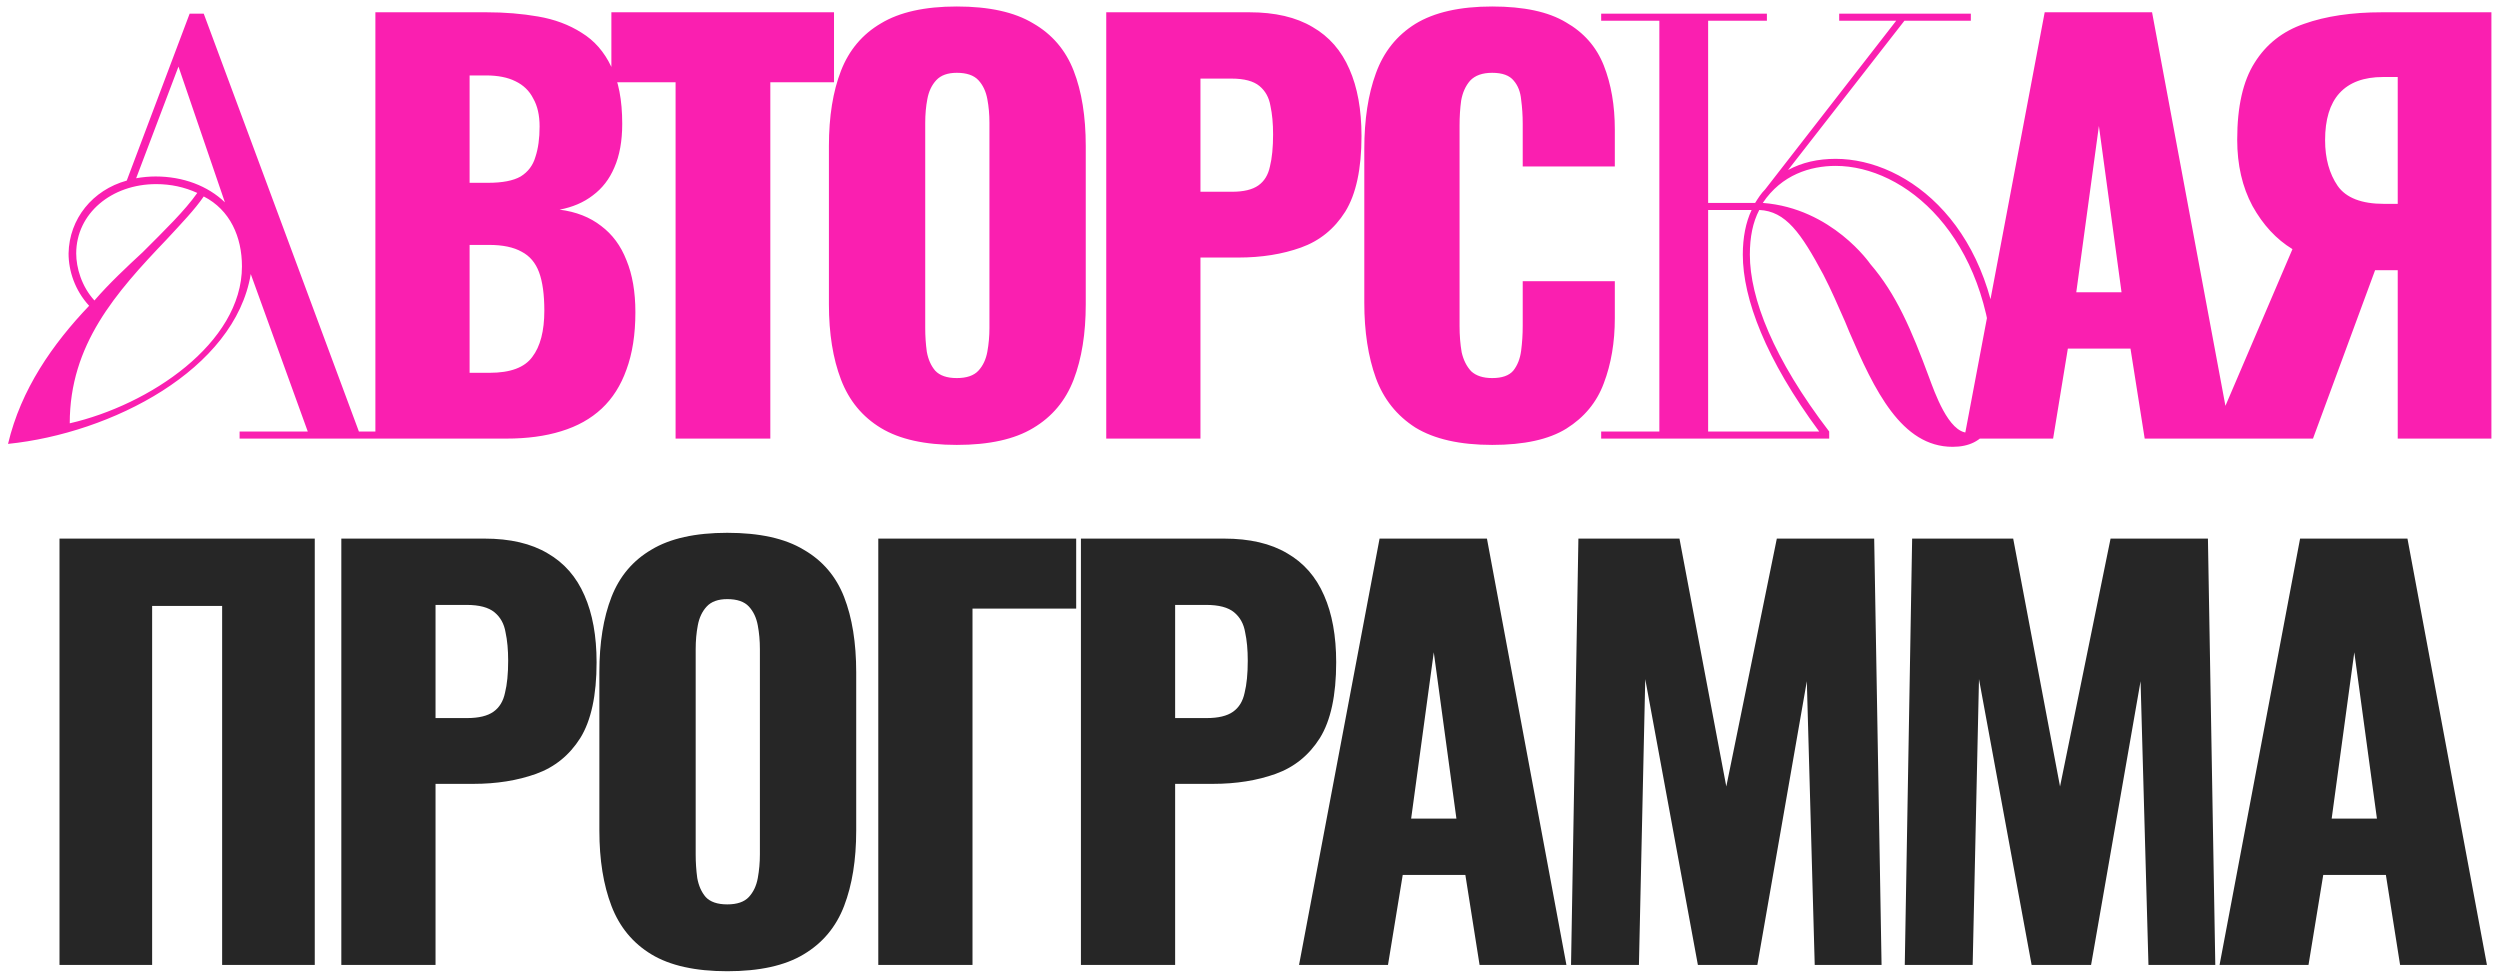
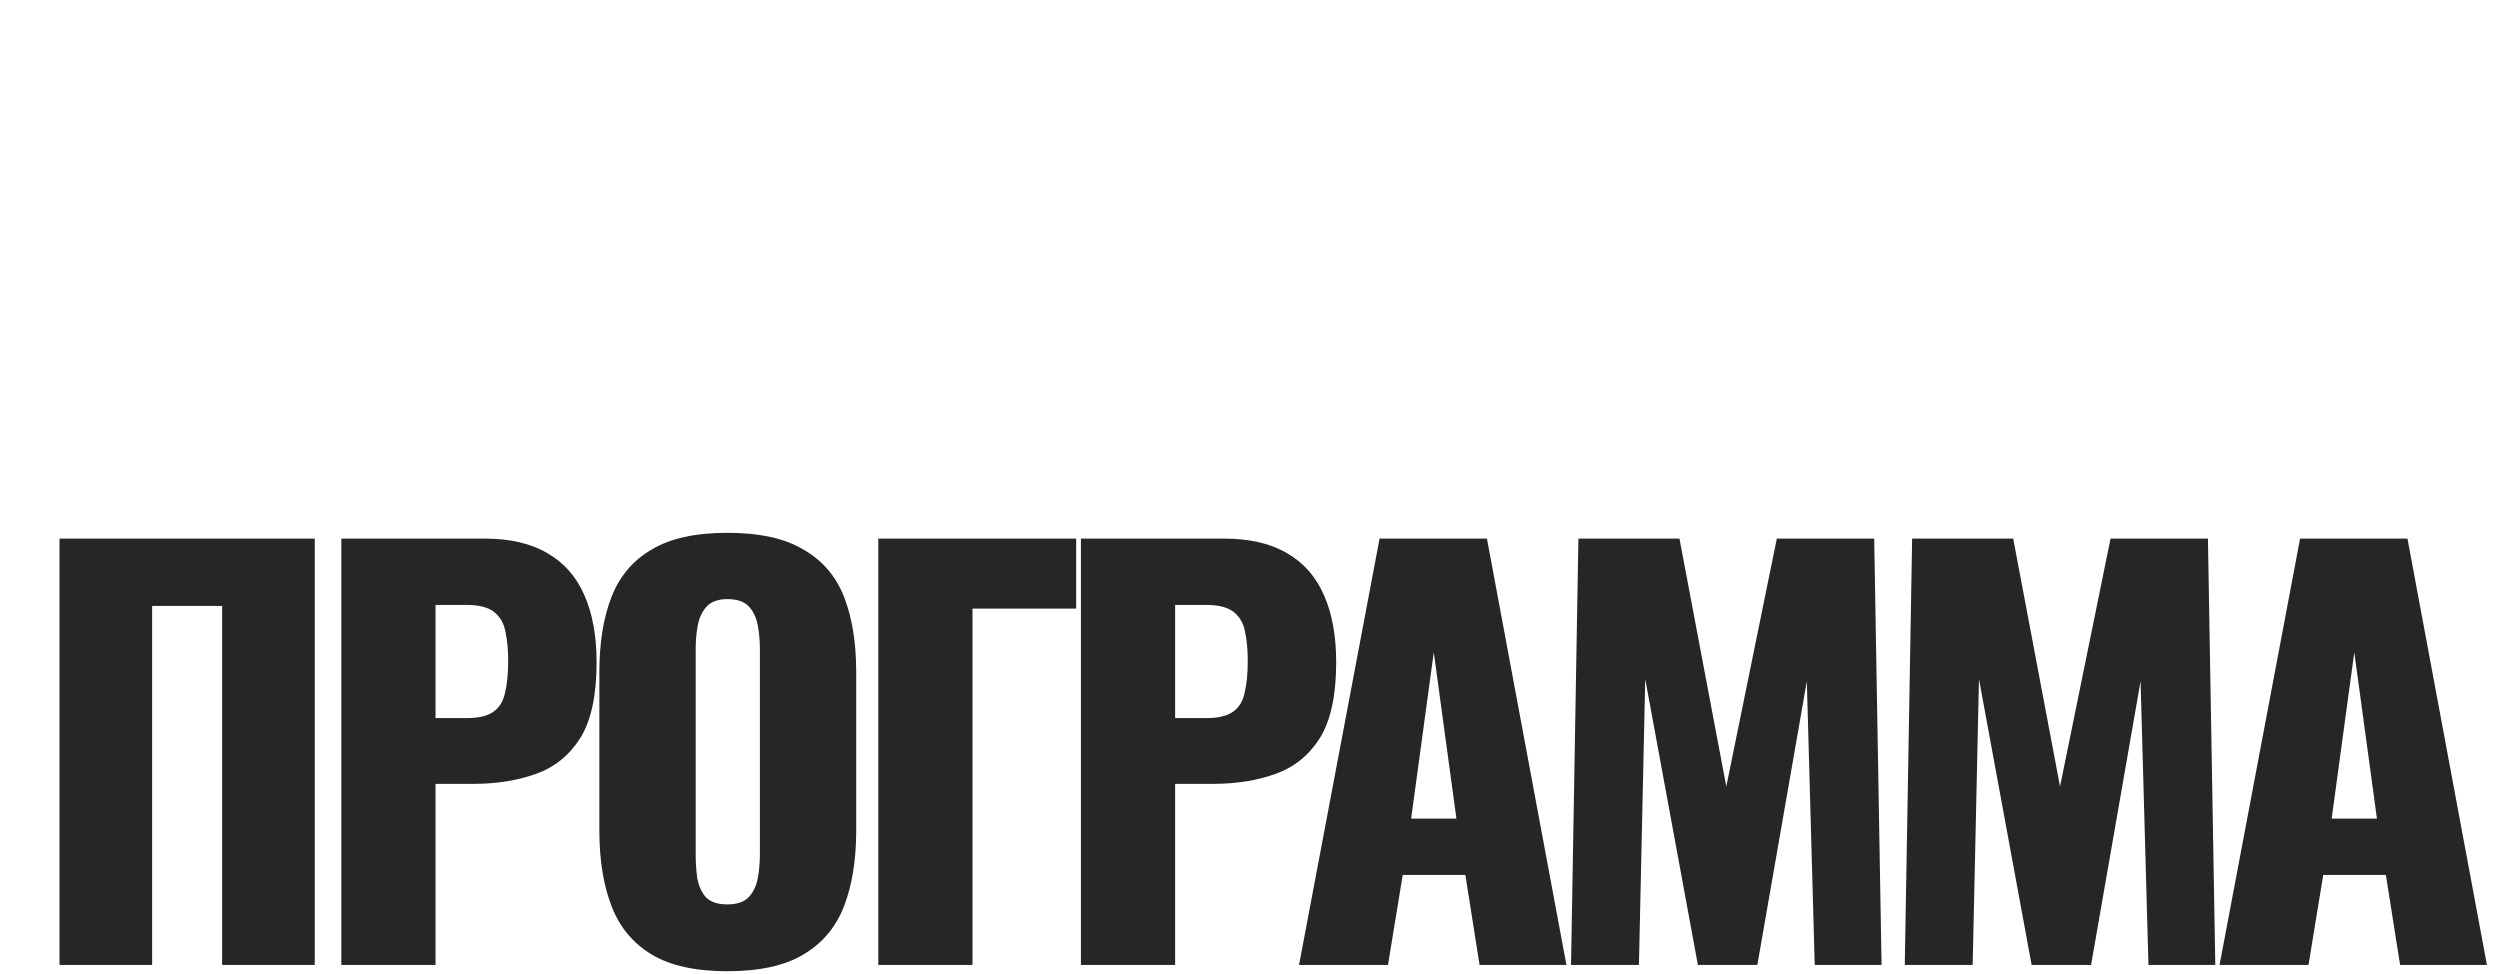
<svg xmlns="http://www.w3.org/2000/svg" width="285" height="111" viewBox="0 0 285 111" fill="none">
-   <path d="M27.314 50V49.196H35.086L28.587 31.24C26.778 42.161 12.708 49.397 0.916 50.603C2.39 44.372 6.008 39.213 10.162 34.858C8.554 33.116 7.817 30.905 7.817 28.895C7.884 24.942 10.564 21.659 14.45 20.587L21.619 1.559H23.227L40.915 49.196H46.141V50H27.314ZM27.582 30.369C27.582 27.019 26.242 23.937 23.227 22.396C22.222 23.87 20.681 25.478 19.006 27.287C13.177 33.384 7.951 39.28 7.951 48.258C16.996 46.181 27.582 39.146 27.582 30.369ZM10.765 34.255C12.44 32.312 14.45 30.436 16.259 28.761C18.805 26.215 21.083 24.004 22.49 21.994C21.016 21.324 19.475 20.989 17.8 20.989C12.708 20.989 8.688 24.339 8.688 28.895C8.688 30.503 9.291 32.647 10.765 34.255ZM25.639 23.066L20.346 7.589L15.522 20.319C16.259 20.185 17.063 20.118 17.733 20.118C20.882 20.118 23.696 21.19 25.639 23.066ZM42.794 50V1.4H55.454C57.534 1.4 59.494 1.56 61.334 1.88C63.214 2.2 64.874 2.82 66.314 3.74C67.754 4.62 68.874 5.9 69.674 7.58C70.514 9.22 70.934 11.4 70.934 14.12C70.934 16.08 70.634 17.74 70.034 19.1C69.474 20.42 68.654 21.48 67.574 22.28C66.534 23.08 65.274 23.62 63.794 23.9C65.674 24.14 67.254 24.76 68.534 25.76C69.814 26.72 70.774 28.02 71.414 29.66C72.094 31.3 72.434 33.28 72.434 35.6C72.434 38.12 72.094 40.3 71.414 42.14C70.774 43.94 69.834 45.42 68.594 46.58C67.354 47.74 65.814 48.6 63.974 49.16C62.174 49.72 60.094 50 57.734 50H42.794ZM53.534 42.5H55.814C58.174 42.5 59.794 41.9 60.674 40.7C61.594 39.5 62.054 37.74 62.054 35.42C62.054 33.58 61.854 32.12 61.454 31.04C61.054 29.96 60.394 29.18 59.474 28.7C58.554 28.18 57.314 27.92 55.754 27.92H53.534V42.5ZM53.534 20.84H55.634C57.274 20.84 58.514 20.6 59.354 20.12C60.194 19.6 60.754 18.86 61.034 17.9C61.354 16.94 61.514 15.78 61.514 14.42C61.514 13.14 61.274 12.08 60.794 11.24C60.354 10.36 59.674 9.7 58.754 9.26C57.874 8.82 56.754 8.6 55.394 8.6H53.534V20.84ZM77.017 50V9.38H69.697V1.4H95.077V9.38H87.817V50H77.017ZM109.076 50.72C105.436 50.72 102.556 50.08 100.436 48.8C98.316 47.52 96.796 45.68 95.876 43.28C94.956 40.88 94.496 38.02 94.496 34.7V16.64C94.496 13.28 94.956 10.42 95.876 8.06C96.796 5.7 98.316 3.9 100.436 2.66C102.556 1.38 105.436 0.74 109.076 0.74C112.756 0.74 115.656 1.38 117.776 2.66C119.936 3.9 121.476 5.7 122.396 8.06C123.316 10.42 123.776 13.28 123.776 16.64V34.7C123.776 38.02 123.316 40.88 122.396 43.28C121.476 45.68 119.936 47.52 117.776 48.8C115.656 50.08 112.756 50.72 109.076 50.72ZM109.076 43.1C110.196 43.1 111.016 42.82 111.536 42.26C112.056 41.7 112.396 40.98 112.556 40.1C112.716 39.22 112.796 38.32 112.796 37.4V14C112.796 13.04 112.716 12.14 112.556 11.3C112.396 10.42 112.056 9.7 111.536 9.14C111.016 8.58 110.196 8.3 109.076 8.3C108.036 8.3 107.256 8.58 106.736 9.14C106.216 9.7 105.876 10.42 105.716 11.3C105.556 12.14 105.476 13.04 105.476 14V37.4C105.476 38.32 105.536 39.22 105.656 40.1C105.816 40.98 106.136 41.7 106.616 42.26C107.136 42.82 107.956 43.1 109.076 43.1ZM126.112 50V1.4H142.432C145.352 1.4 147.752 1.96 149.632 3.08C151.512 4.16 152.912 5.76 153.832 7.88C154.752 9.96 155.212 12.5 155.212 15.5C155.212 19.26 154.592 22.14 153.352 24.14C152.112 26.1 150.432 27.46 148.312 28.22C146.192 28.98 143.812 29.36 141.172 29.36H136.852V50H126.112ZM136.852 21.86H140.452C141.772 21.86 142.772 21.62 143.452 21.14C144.132 20.66 144.572 19.94 144.772 18.98C145.012 18.02 145.132 16.8 145.132 15.32C145.132 14.08 145.032 13 144.832 12.08C144.672 11.12 144.252 10.36 143.572 9.8C142.892 9.24 141.832 8.96 140.392 8.96H136.852V21.86ZM170.11 50.72C166.43 50.72 163.51 50.06 161.35 48.74C159.23 47.38 157.73 45.5 156.85 43.1C155.97 40.66 155.53 37.8 155.53 34.52V17C155.53 13.64 155.97 10.76 156.85 8.36C157.73 5.92 159.23 4.04 161.35 2.72C163.51 1.4 166.43 0.74 170.11 0.74C173.71 0.74 176.51 1.34 178.51 2.54C180.55 3.7 181.99 5.34 182.83 7.46C183.67 9.58 184.09 12.02 184.09 14.78V18.98H173.59V14.12C173.59 13.16 173.53 12.24 173.41 11.36C173.33 10.48 173.05 9.76 172.57 9.2C172.09 8.6 171.27 8.3 170.11 8.3C168.99 8.3 168.15 8.6 167.59 9.2C167.07 9.8 166.73 10.56 166.57 11.48C166.45 12.36 166.39 13.3 166.39 14.3V37.16C166.39 38.24 166.47 39.24 166.63 40.16C166.83 41.04 167.19 41.76 167.71 42.32C168.27 42.84 169.07 43.1 170.11 43.1C171.23 43.1 172.03 42.82 172.51 42.26C172.99 41.66 173.29 40.9 173.41 39.98C173.53 39.06 173.59 38.12 173.59 37.16V32.06H184.09V36.26C184.09 39.02 183.67 41.5 182.83 43.7C182.03 45.86 180.61 47.58 178.57 48.86C176.57 50.1 173.75 50.72 170.11 50.72ZM182.533 50V49.196H189.166V2.363H182.533V1.559H201.427V2.363H194.727V23.133H200.087C200.422 22.597 200.757 22.061 201.226 21.592L216.167 2.363H209.668V1.559H224.676V2.363H217.105L203.839 19.381C205.447 18.51 207.256 18.108 209.266 18.108C217.507 18.108 227.758 25.947 228.093 42.63C227.959 48.258 226.351 50.938 222.599 50.938C216.77 50.938 213.688 44.506 210.807 37.806L210.338 36.667C209.534 34.858 208.797 33.116 207.859 31.307C205.313 26.55 203.571 24.071 200.556 23.937C199.819 25.344 199.484 27.019 199.484 29.029C199.484 33.987 202.164 40.888 208.529 49.196V50H182.533ZM200.958 23.133C208.864 23.736 213.219 30.101 213.219 30.101C216.167 33.518 217.909 37.605 219.919 43.032C220.522 44.64 222.13 49.33 224.341 49.33C226.217 49.33 227.155 46.918 227.289 42.63C226.753 26.818 217.105 18.912 209.266 18.912C206.385 18.912 203.102 19.917 200.958 23.133ZM194.727 23.937V49.196H207.39C201.293 40.955 198.68 34.054 198.68 29.029C198.68 27.086 199.015 25.344 199.685 23.937H194.727ZM223.915 50L233.095 1.4H245.335L254.395 50H244.495L242.875 39.74H235.735L234.055 50H223.915ZM236.695 33.32H241.855L239.275 14.36L236.695 33.32ZM252.101 50L261.341 28.4C259.501 27.28 257.981 25.64 256.781 23.48C255.621 21.32 255.041 18.8 255.041 15.92C255.041 12.16 255.701 9.24 257.021 7.16C258.341 5.04 260.221 3.56 262.661 2.72C265.141 1.84 268.101 1.4 271.541 1.4H284.021V50H273.341V30.8H271.421C271.381 30.8 271.281 30.8 271.121 30.8C270.961 30.8 270.841 30.8 270.761 30.8L263.681 50H252.101ZM271.781 23.24H273.341V8.78H271.661C269.461 8.78 267.801 9.4 266.681 10.64C265.601 11.84 265.061 13.62 265.061 15.98C265.061 18.06 265.541 19.8 266.501 21.2C267.461 22.56 269.221 23.24 271.781 23.24Z" fill="#FA1FB0" />
  <path d="M6.783 110V61.4H35.883V110H25.323V69.08H17.343V110H6.783ZM38.911 110V61.4H55.231C58.151 61.4 60.551 61.96 62.431 63.08C64.311 64.16 65.711 65.76 66.631 67.88C67.551 69.96 68.011 72.5 68.011 75.5C68.011 79.26 67.391 82.14 66.151 84.14C64.911 86.1 63.231 87.46 61.111 88.22C58.991 88.98 56.611 89.36 53.971 89.36H49.651V110H38.911ZM49.651 81.86H53.251C54.571 81.86 55.571 81.62 56.251 81.14C56.931 80.66 57.371 79.94 57.571 78.98C57.811 78.02 57.931 76.8 57.931 75.32C57.931 74.08 57.831 73 57.631 72.08C57.471 71.12 57.051 70.36 56.371 69.8C55.691 69.24 54.631 68.96 53.191 68.96H49.651V81.86ZM82.908 110.72C79.268 110.72 76.388 110.08 74.268 108.8C72.148 107.52 70.628 105.68 69.708 103.28C68.788 100.88 68.328 98.02 68.328 94.7V76.64C68.328 73.28 68.788 70.42 69.708 68.06C70.628 65.7 72.148 63.9 74.268 62.66C76.388 61.38 79.268 60.74 82.908 60.74C86.588 60.74 89.488 61.38 91.608 62.66C93.768 63.9 95.308 65.7 96.228 68.06C97.148 70.42 97.608 73.28 97.608 76.64V94.7C97.608 98.02 97.148 100.88 96.228 103.28C95.308 105.68 93.768 107.52 91.608 108.8C89.488 110.08 86.588 110.72 82.908 110.72ZM82.908 103.1C84.028 103.1 84.848 102.82 85.368 102.26C85.888 101.7 86.228 100.98 86.388 100.1C86.548 99.22 86.628 98.32 86.628 97.4V74C86.628 73.04 86.548 72.14 86.388 71.3C86.228 70.42 85.888 69.7 85.368 69.14C84.848 68.58 84.028 68.3 82.908 68.3C81.868 68.3 81.088 68.58 80.568 69.14C80.048 69.7 79.708 70.42 79.548 71.3C79.388 72.14 79.308 73.04 79.308 74V97.4C79.308 98.32 79.368 99.22 79.488 100.1C79.648 100.98 79.968 101.7 80.448 102.26C80.968 102.82 81.788 103.1 82.908 103.1ZM100.125 110V61.4H122.685V69.38H110.865V110H100.125ZM123.225 110V61.4H139.545C142.465 61.4 144.865 61.96 146.745 63.08C148.625 64.16 150.025 65.76 150.945 67.88C151.865 69.96 152.325 72.5 152.325 75.5C152.325 79.26 151.705 82.14 150.465 84.14C149.225 86.1 147.545 87.46 145.425 88.22C143.305 88.98 140.925 89.36 138.285 89.36H133.965V110H123.225ZM133.965 81.86H137.565C138.885 81.86 139.885 81.62 140.565 81.14C141.245 80.66 141.685 79.94 141.885 78.98C142.125 78.02 142.245 76.8 142.245 75.32C142.245 74.08 142.145 73 141.945 72.08C141.785 71.12 141.365 70.36 140.685 69.8C140.005 69.24 138.945 68.96 137.505 68.96H133.965V81.86ZM148.091 110L157.271 61.4H169.511L178.571 110H168.671L167.051 99.74H159.911L158.231 110H148.091ZM160.871 93.32H166.031L163.451 74.36L160.871 93.32ZM179.098 110L179.938 61.4H191.458L196.798 89.66L202.558 61.4H213.658L214.498 110H206.878L205.978 77.66L200.338 110H193.558L187.558 77.42L186.838 110H179.098ZM217.144 110L217.984 61.4H229.504L234.844 89.66L240.604 61.4H251.704L252.544 110H244.924L244.024 77.66L238.384 110H231.604L225.604 77.42L224.884 110H217.144ZM253.03 110L262.21 61.4H274.45L283.51 110H273.61L271.99 99.74H264.85L263.17 110H253.03ZM265.81 93.32H270.97L268.39 74.36L265.81 93.32Z" fill="#262626" />
</svg>